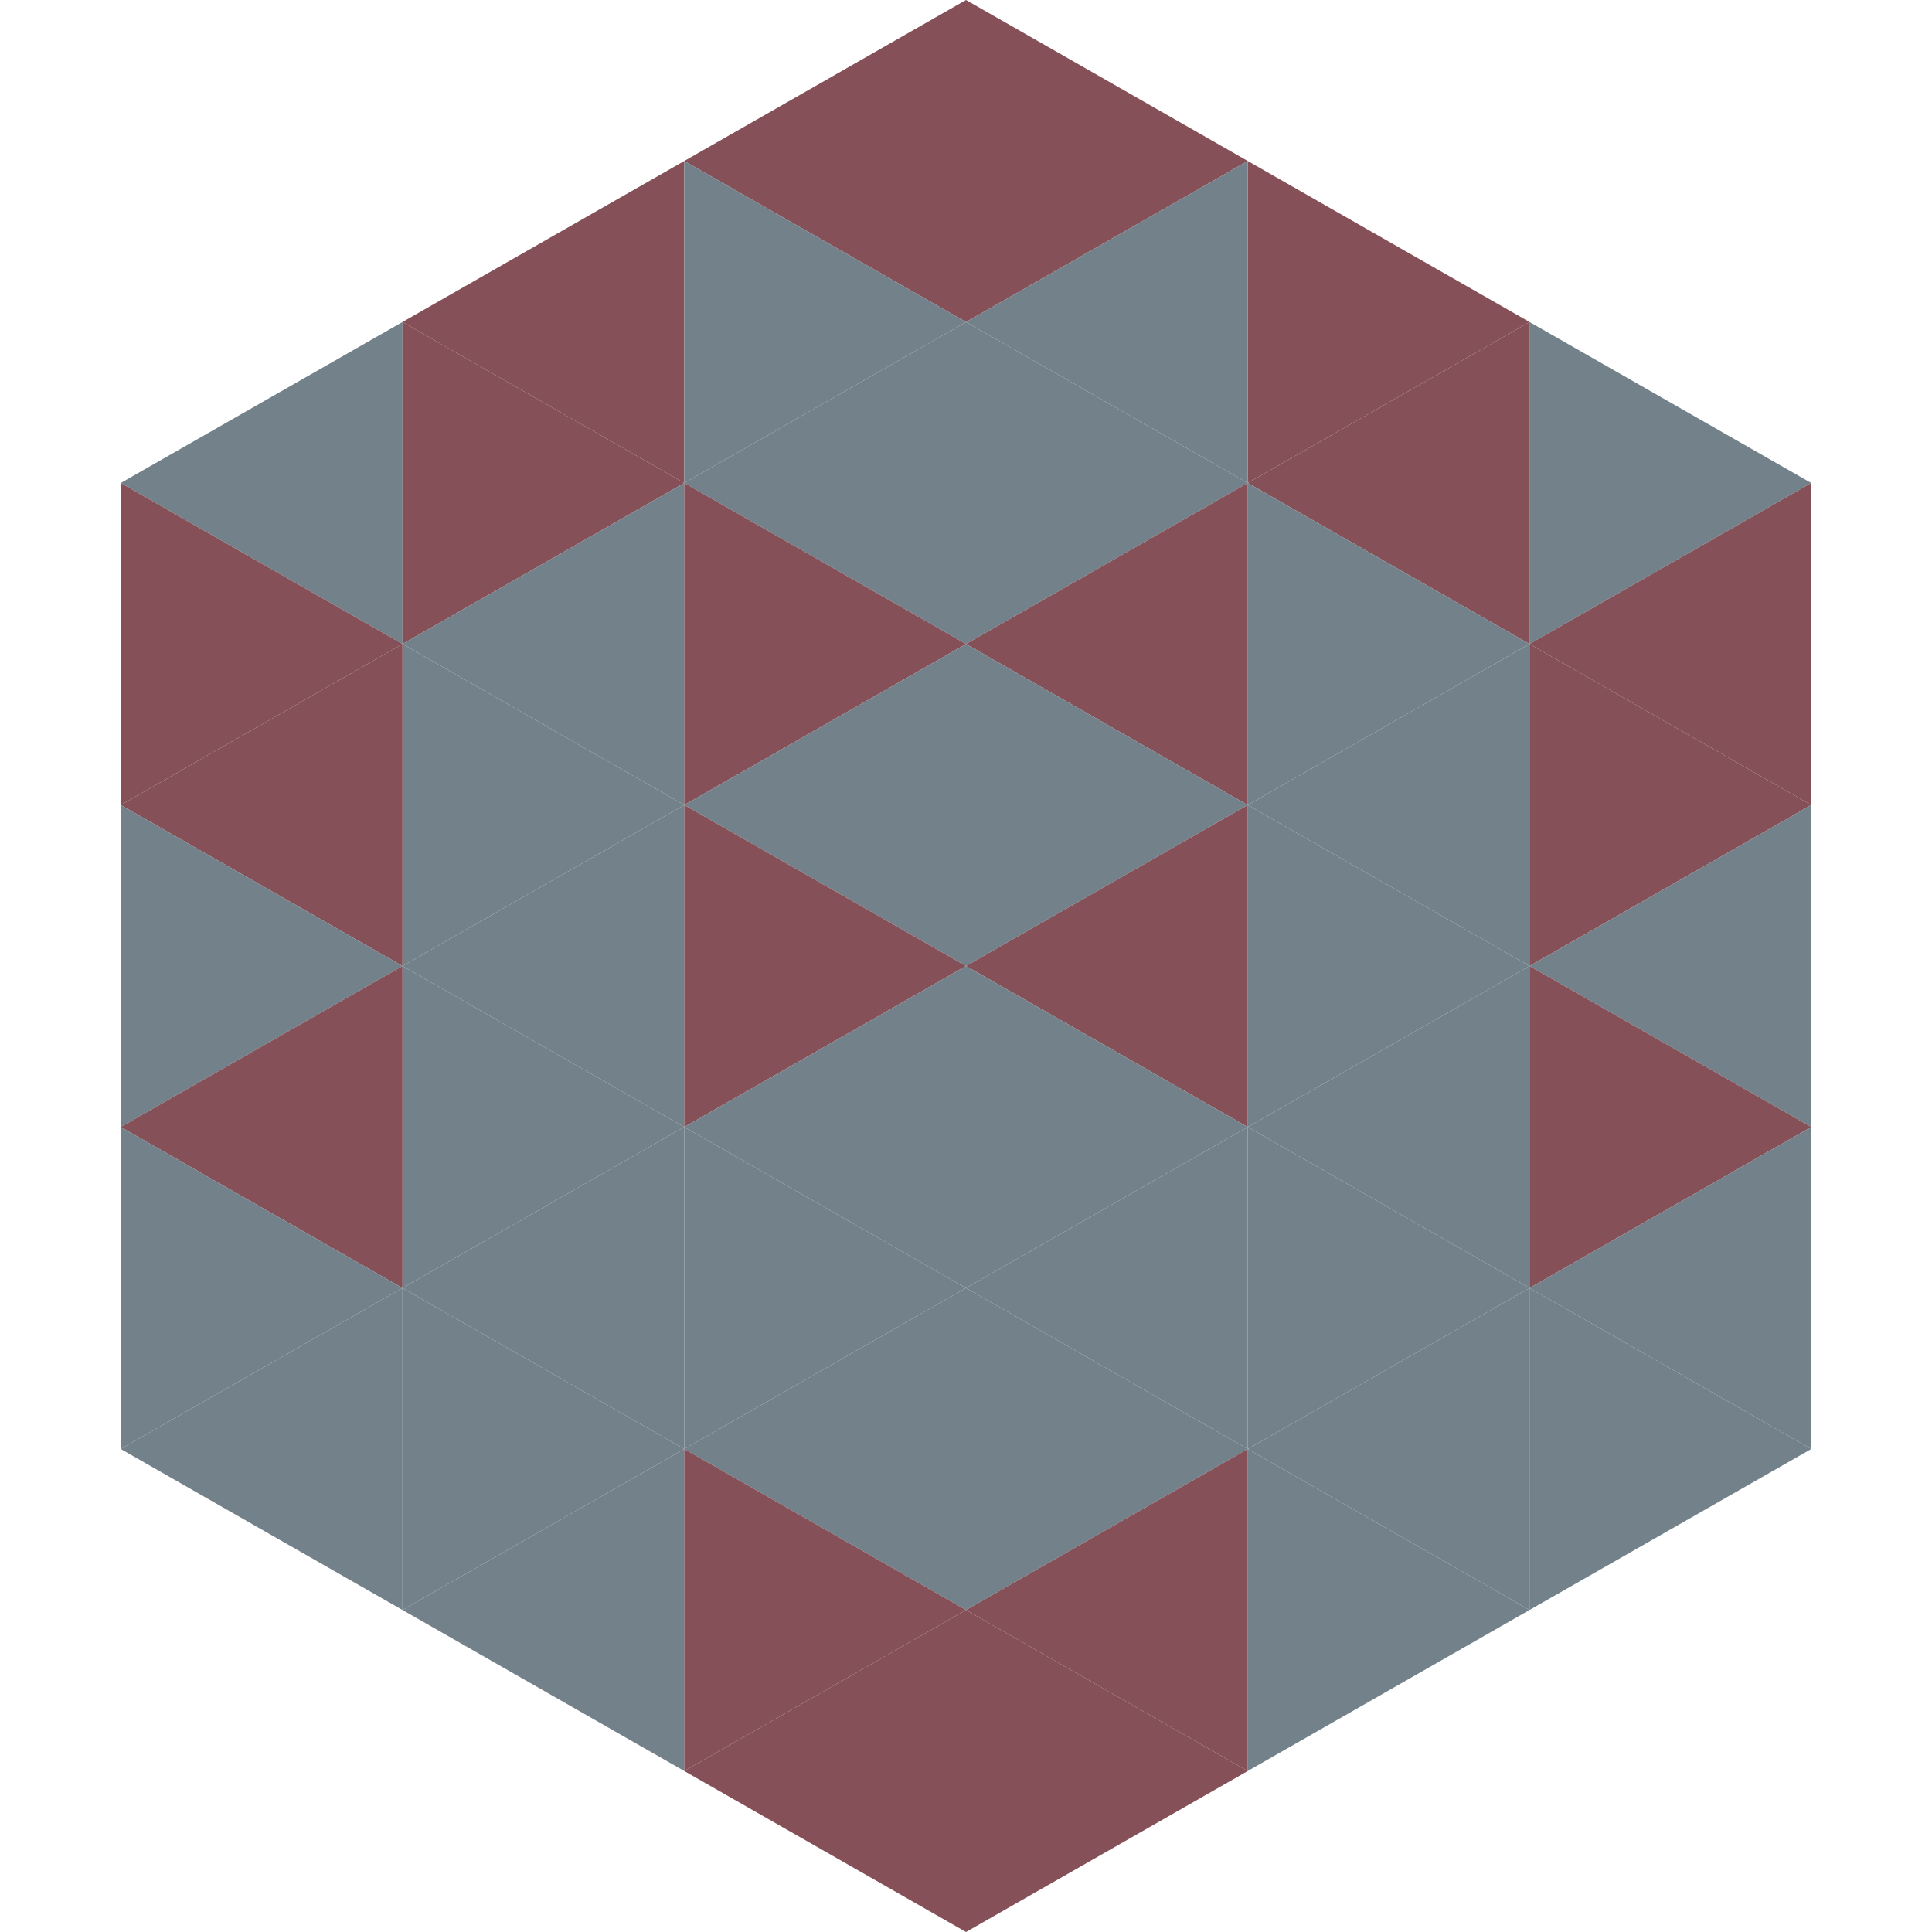
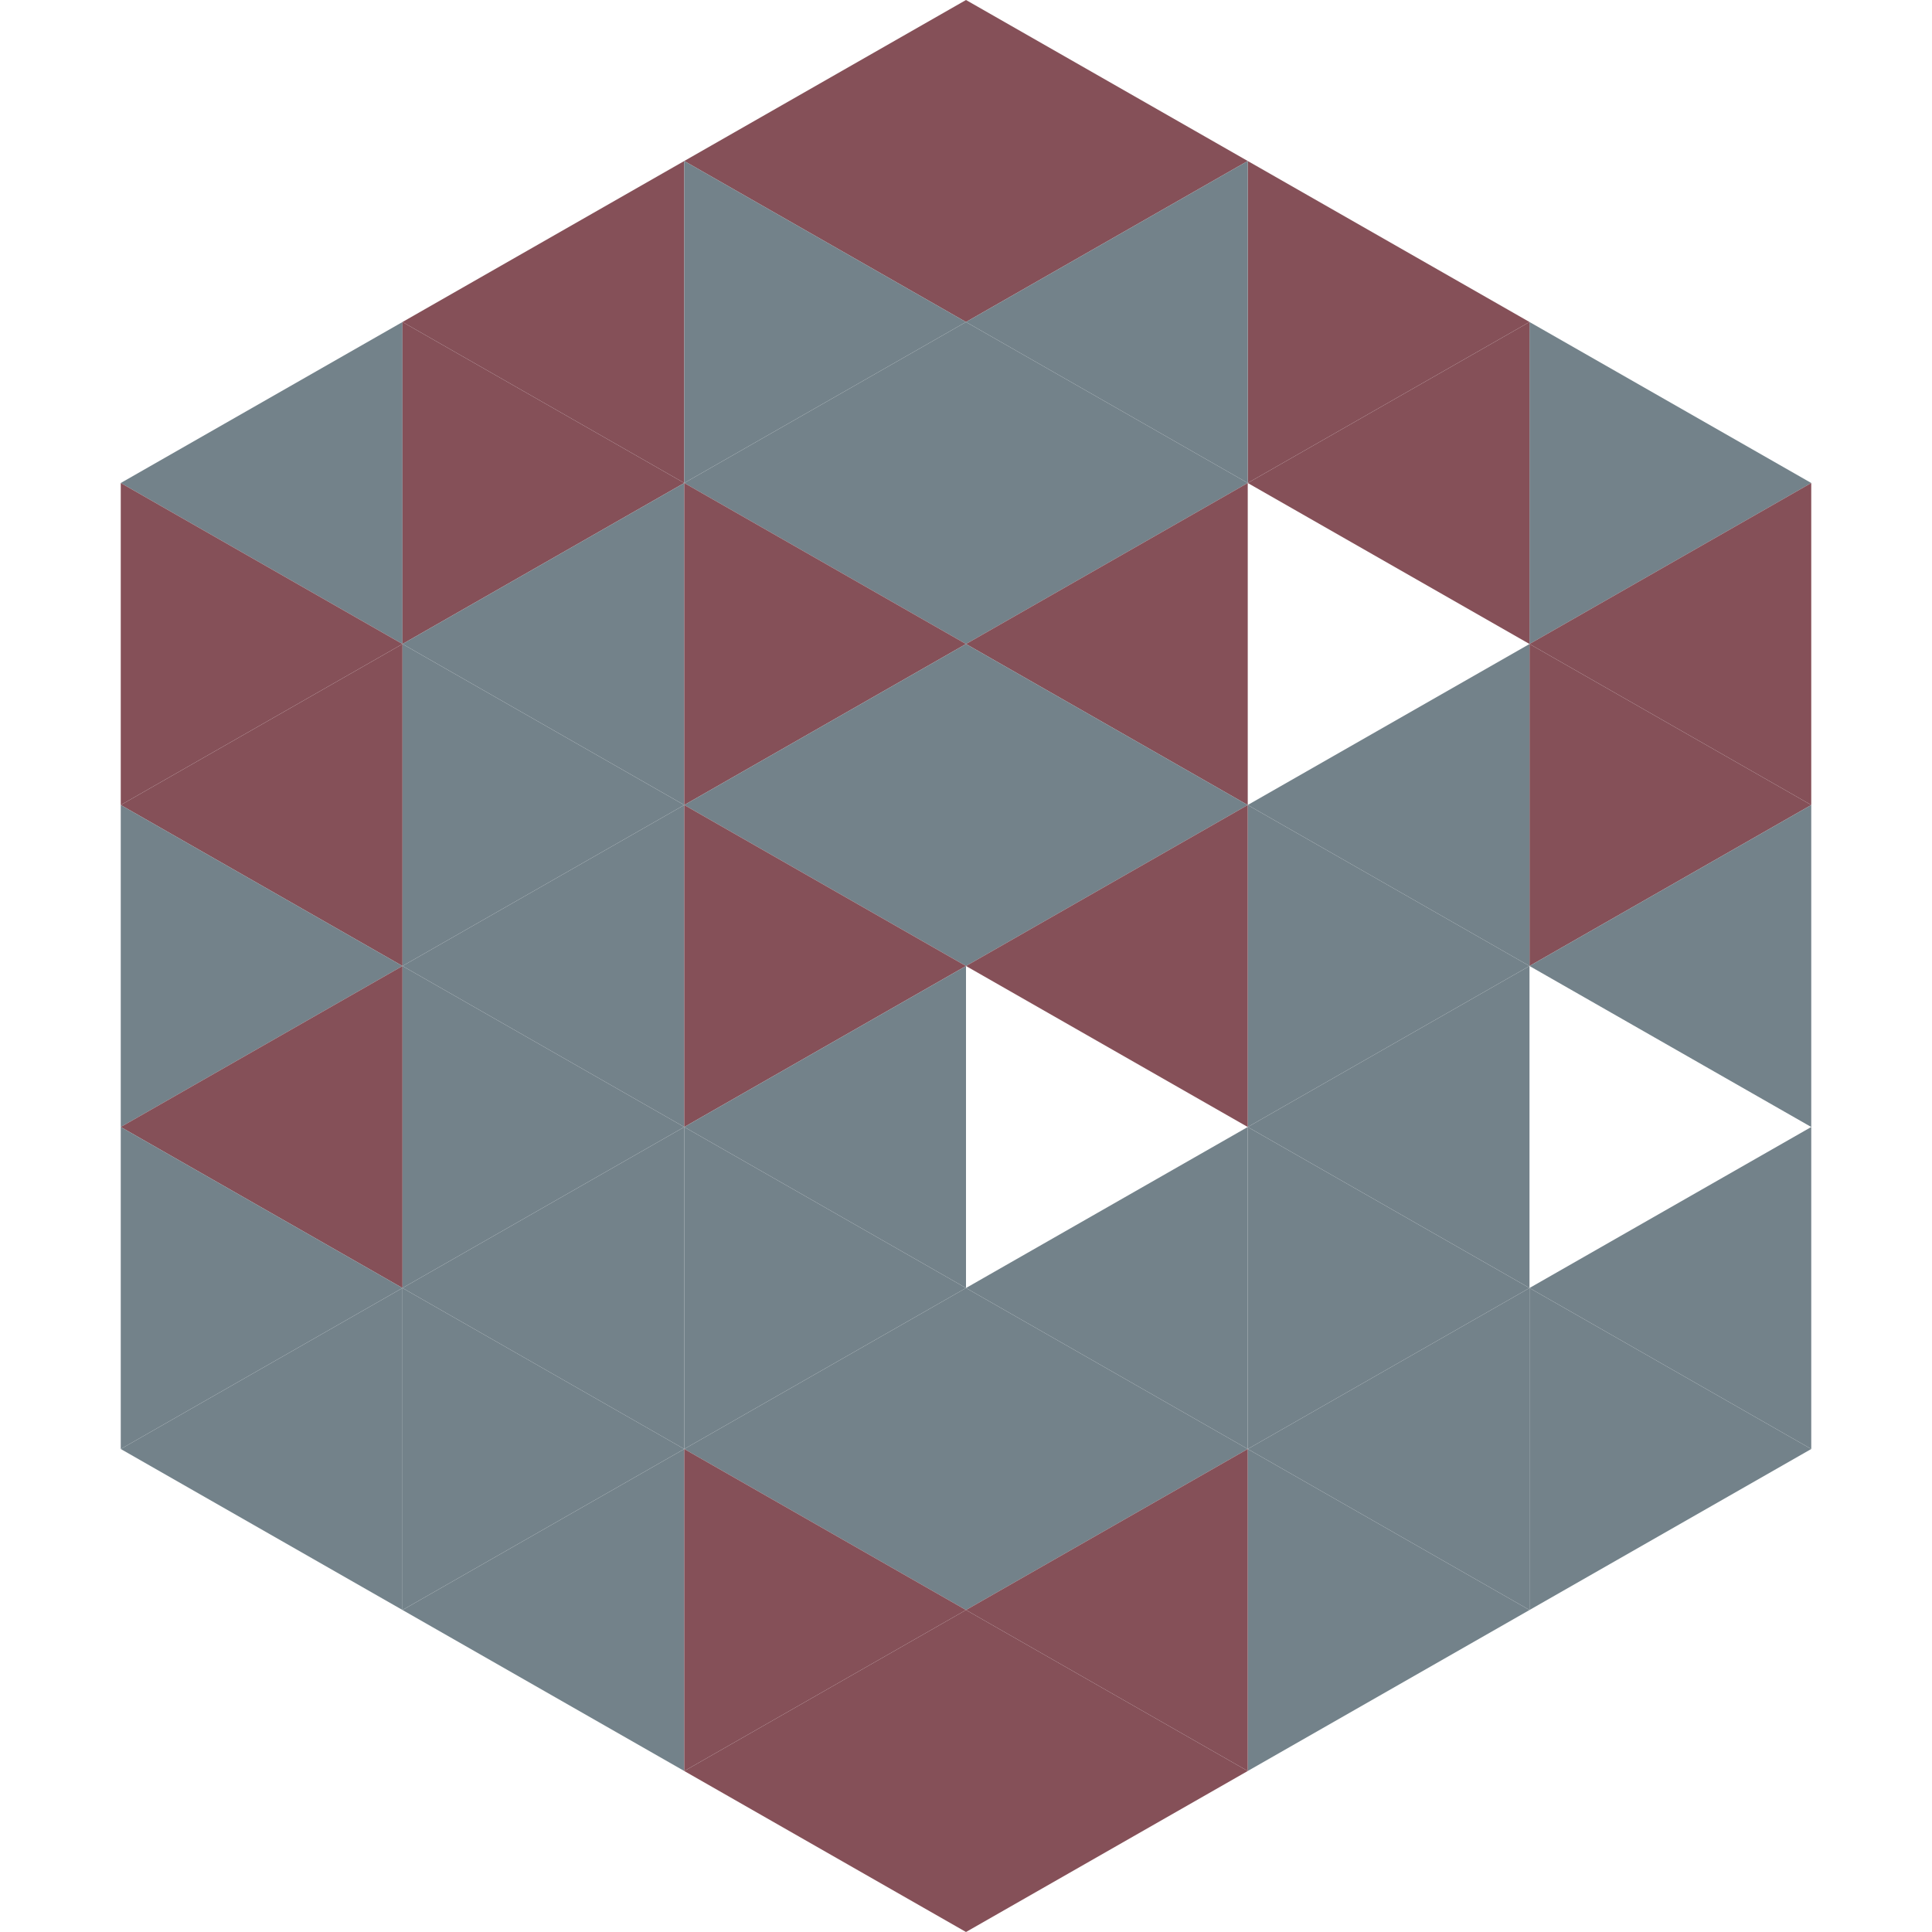
<svg xmlns="http://www.w3.org/2000/svg" width="240" height="240">
  <polygon points="50,40 15,60 50,80" style="fill:rgb(115,130,138)" />
  <polygon points="190,40 225,60 190,80" style="fill:rgb(115,130,138)" />
  <polygon points="15,60 50,80 15,100" style="fill:rgb(133,80,88)" />
  <polygon points="225,60 190,80 225,100" style="fill:rgb(133,80,88)" />
  <polygon points="50,80 15,100 50,120" style="fill:rgb(133,80,88)" />
  <polygon points="190,80 225,100 190,120" style="fill:rgb(133,80,88)" />
  <polygon points="15,100 50,120 15,140" style="fill:rgb(115,130,138)" />
  <polygon points="225,100 190,120 225,140" style="fill:rgb(115,130,138)" />
  <polygon points="50,120 15,140 50,160" style="fill:rgb(133,80,88)" />
-   <polygon points="190,120 225,140 190,160" style="fill:rgb(133,80,88)" />
  <polygon points="15,140 50,160 15,180" style="fill:rgb(115,130,138)" />
  <polygon points="225,140 190,160 225,180" style="fill:rgb(115,130,138)" />
  <polygon points="50,160 15,180 50,200" style="fill:rgb(115,130,138)" />
  <polygon points="190,160 225,180 190,200" style="fill:rgb(115,130,138)" />
-   <polygon points="15,180 50,200 15,220" style="fill:rgb(255,255,255); fill-opacity:0" />
  <polygon points="225,180 190,200 225,220" style="fill:rgb(255,255,255); fill-opacity:0" />
  <polygon points="50,0 85,20 50,40" style="fill:rgb(255,255,255); fill-opacity:0" />
  <polygon points="190,0 155,20 190,40" style="fill:rgb(255,255,255); fill-opacity:0" />
  <polygon points="85,20 50,40 85,60" style="fill:rgb(133,80,88)" />
  <polygon points="155,20 190,40 155,60" style="fill:rgb(133,80,88)" />
  <polygon points="50,40 85,60 50,80" style="fill:rgb(133,80,88)" />
  <polygon points="190,40 155,60 190,80" style="fill:rgb(133,80,88)" />
  <polygon points="85,60 50,80 85,100" style="fill:rgb(115,130,138)" />
-   <polygon points="155,60 190,80 155,100" style="fill:rgb(115,130,138)" />
  <polygon points="50,80 85,100 50,120" style="fill:rgb(115,130,138)" />
  <polygon points="190,80 155,100 190,120" style="fill:rgb(115,130,138)" />
  <polygon points="85,100 50,120 85,140" style="fill:rgb(115,130,138)" />
  <polygon points="155,100 190,120 155,140" style="fill:rgb(115,130,138)" />
  <polygon points="50,120 85,140 50,160" style="fill:rgb(115,130,138)" />
  <polygon points="190,120 155,140 190,160" style="fill:rgb(115,130,138)" />
  <polygon points="85,140 50,160 85,180" style="fill:rgb(115,130,138)" />
  <polygon points="155,140 190,160 155,180" style="fill:rgb(115,130,138)" />
  <polygon points="50,160 85,180 50,200" style="fill:rgb(115,130,138)" />
  <polygon points="190,160 155,180 190,200" style="fill:rgb(115,130,138)" />
  <polygon points="85,180 50,200 85,220" style="fill:rgb(115,130,138)" />
  <polygon points="155,180 190,200 155,220" style="fill:rgb(115,130,138)" />
  <polygon points="120,0 85,20 120,40" style="fill:rgb(133,80,88)" />
  <polygon points="120,0 155,20 120,40" style="fill:rgb(133,80,88)" />
  <polygon points="85,20 120,40 85,60" style="fill:rgb(115,130,138)" />
  <polygon points="155,20 120,40 155,60" style="fill:rgb(115,130,138)" />
  <polygon points="120,40 85,60 120,80" style="fill:rgb(115,130,138)" />
  <polygon points="120,40 155,60 120,80" style="fill:rgb(115,130,138)" />
  <polygon points="85,60 120,80 85,100" style="fill:rgb(133,80,88)" />
  <polygon points="155,60 120,80 155,100" style="fill:rgb(133,80,88)" />
  <polygon points="120,80 85,100 120,120" style="fill:rgb(115,130,138)" />
  <polygon points="120,80 155,100 120,120" style="fill:rgb(115,130,138)" />
  <polygon points="85,100 120,120 85,140" style="fill:rgb(133,80,88)" />
  <polygon points="155,100 120,120 155,140" style="fill:rgb(133,80,88)" />
  <polygon points="120,120 85,140 120,160" style="fill:rgb(115,130,138)" />
-   <polygon points="120,120 155,140 120,160" style="fill:rgb(115,130,138)" />
  <polygon points="85,140 120,160 85,180" style="fill:rgb(115,130,138)" />
  <polygon points="155,140 120,160 155,180" style="fill:rgb(115,130,138)" />
  <polygon points="120,160 85,180 120,200" style="fill:rgb(115,130,138)" />
  <polygon points="120,160 155,180 120,200" style="fill:rgb(115,130,138)" />
  <polygon points="85,180 120,200 85,220" style="fill:rgb(133,80,88)" />
  <polygon points="155,180 120,200 155,220" style="fill:rgb(133,80,88)" />
  <polygon points="120,200 85,220 120,240" style="fill:rgb(133,80,88)" />
  <polygon points="120,200 155,220 120,240" style="fill:rgb(133,80,88)" />
  <polygon points="85,220 120,240 85,260" style="fill:rgb(255,255,255); fill-opacity:0" />
  <polygon points="155,220 120,240 155,260" style="fill:rgb(255,255,255); fill-opacity:0" />
</svg>